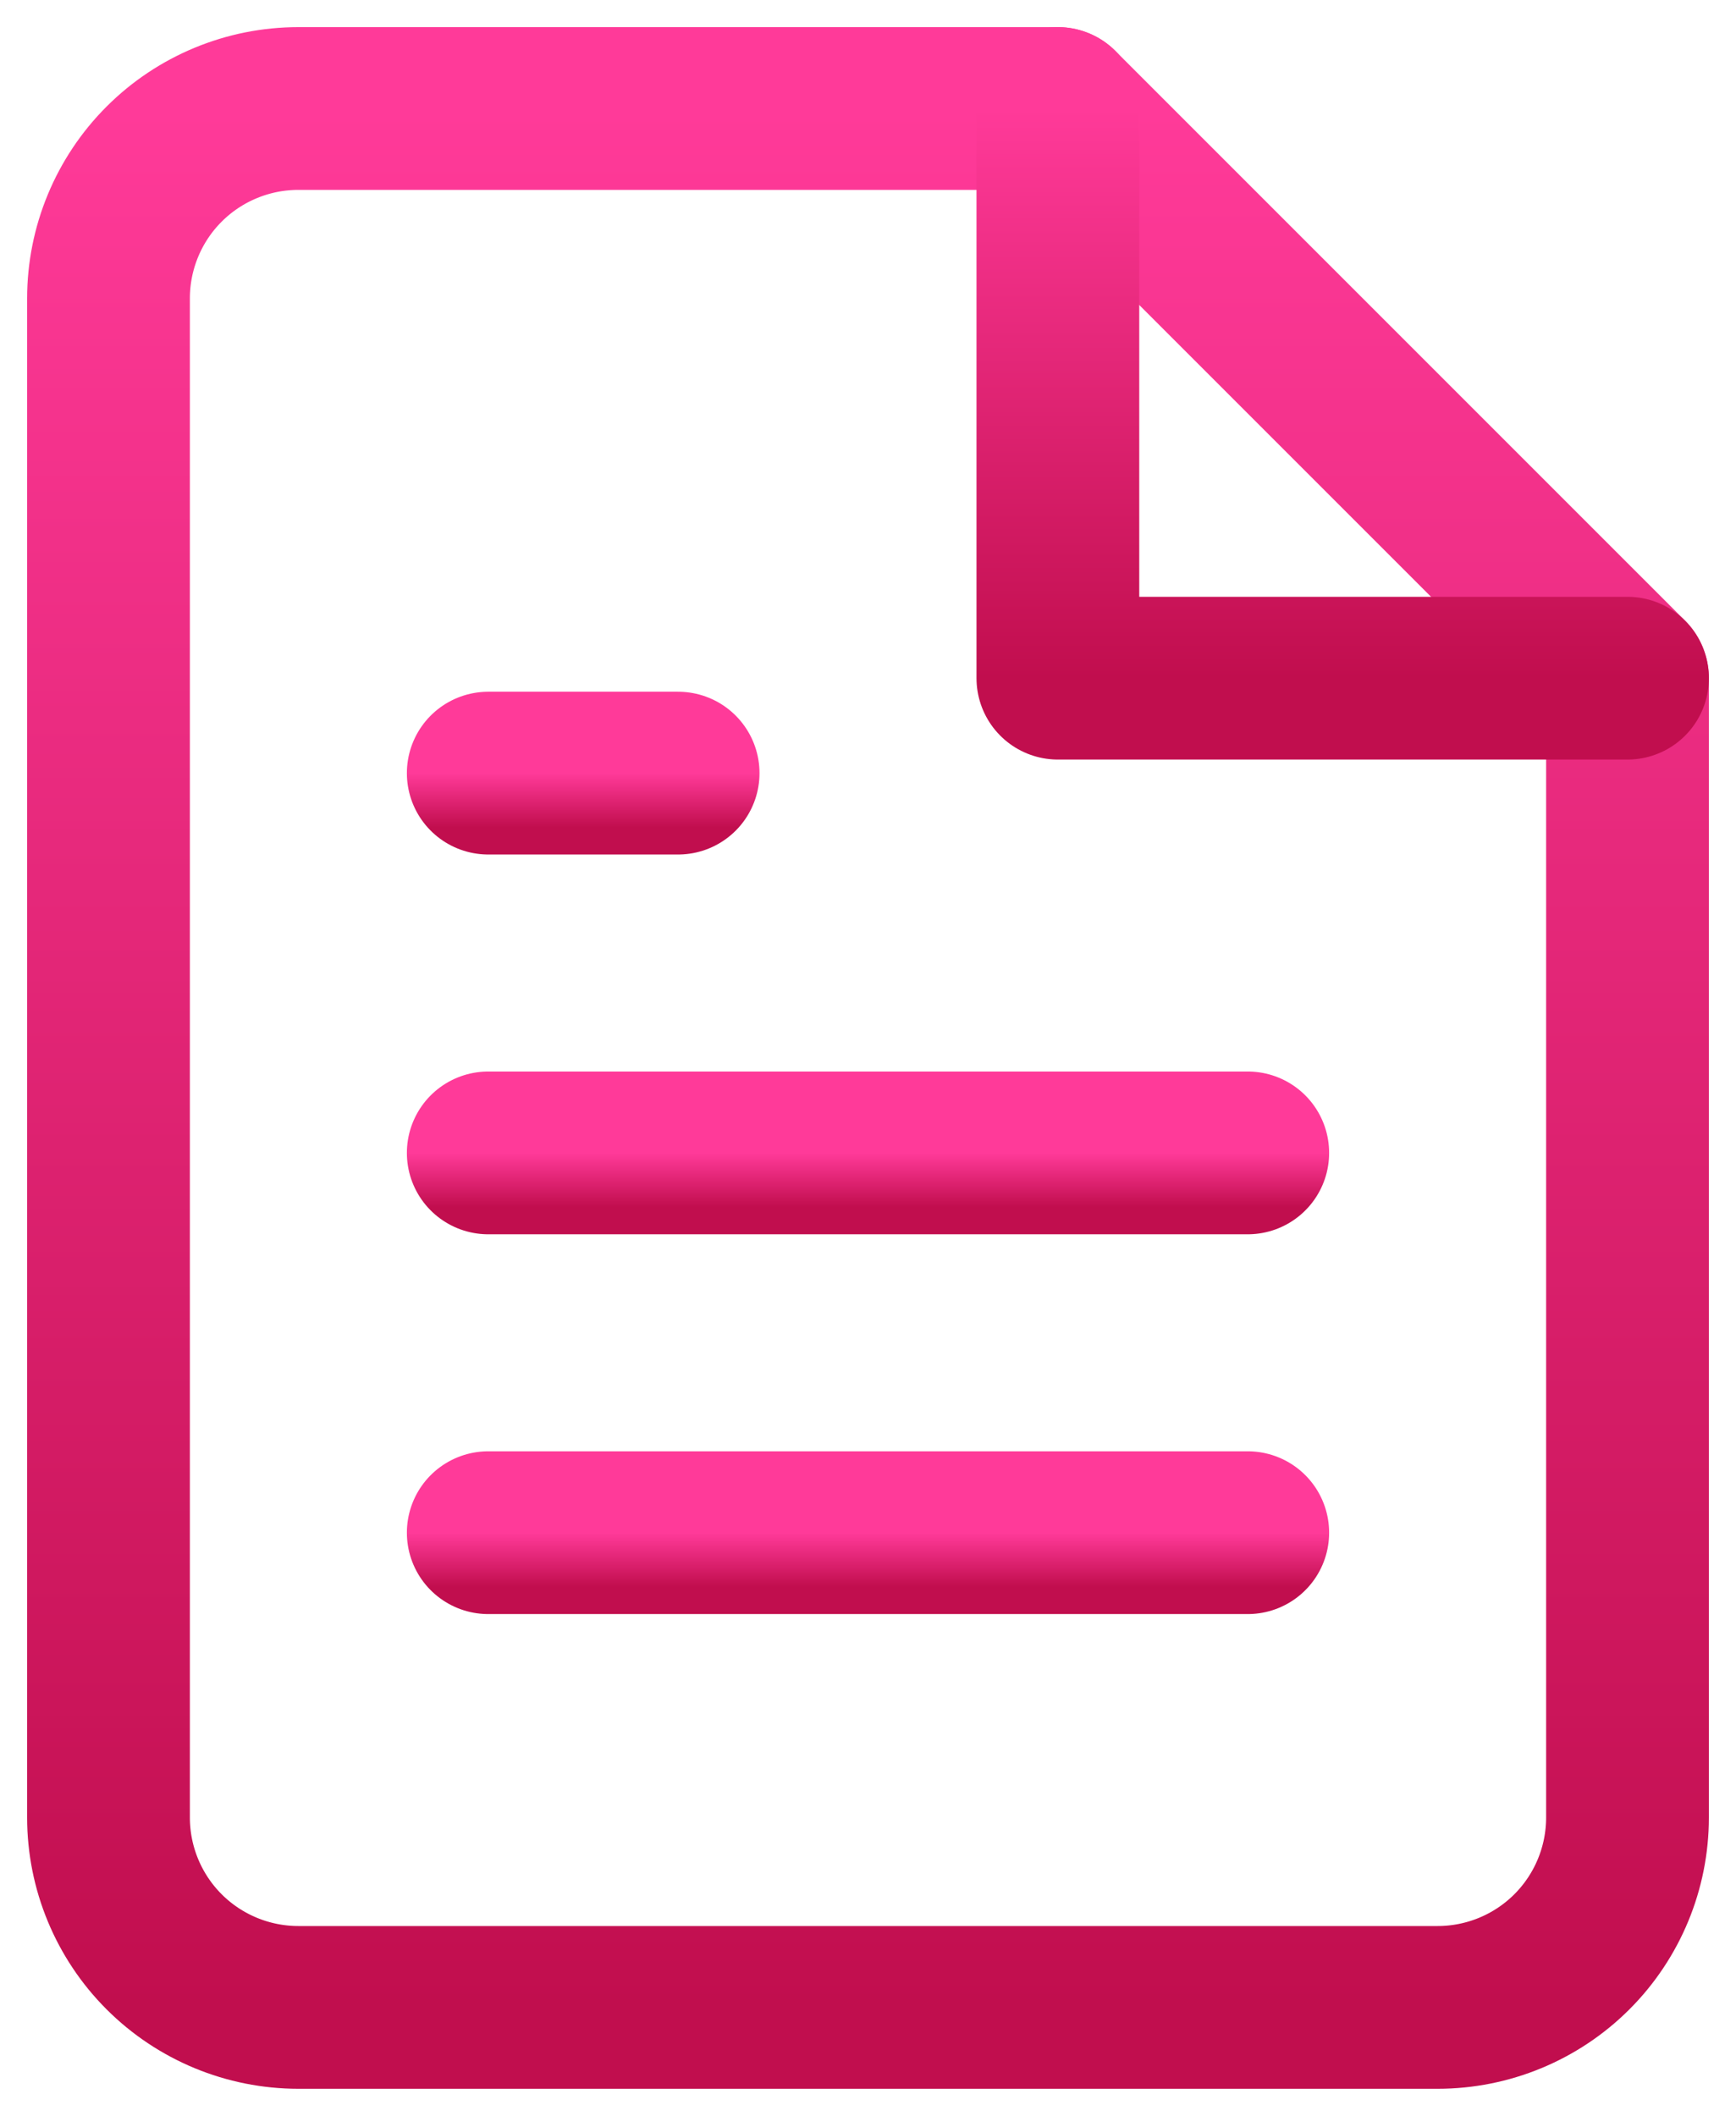
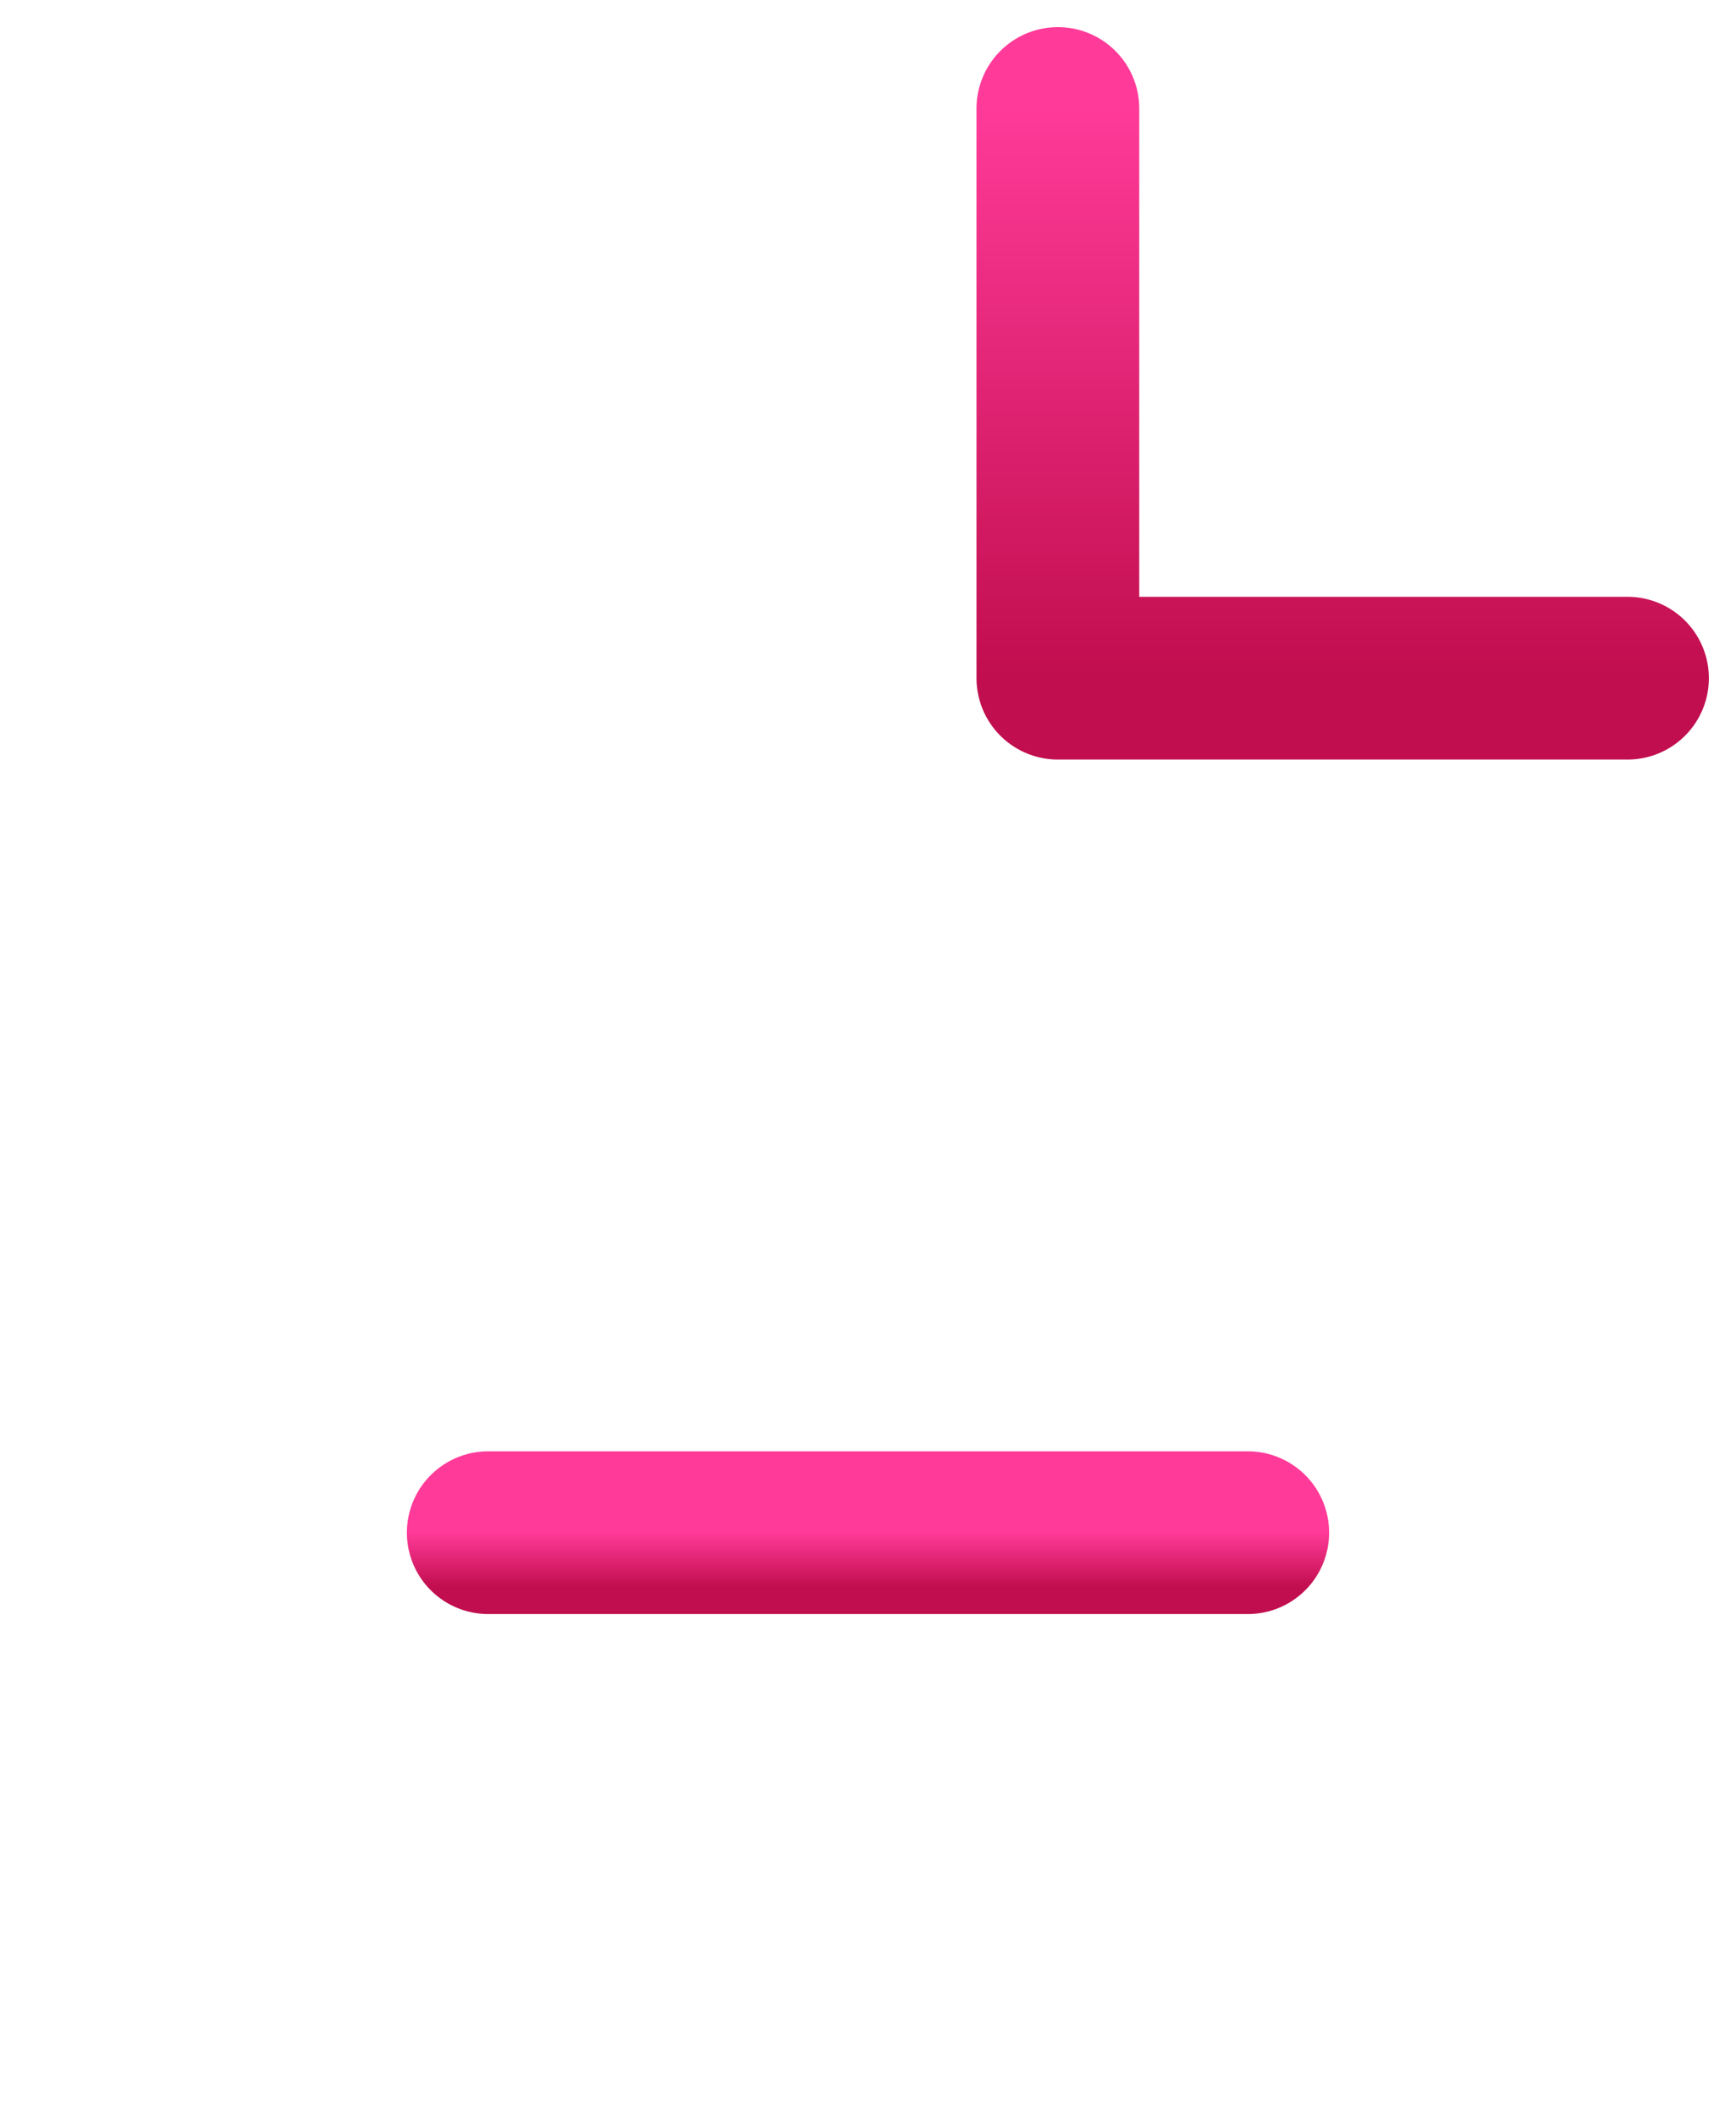
<svg xmlns="http://www.w3.org/2000/svg" xmlns:xlink="http://www.w3.org/1999/xlink" fill="none" height="39" viewBox="0 0 32 39" width="32">
  <linearGradient id="a">
    <stop offset="0" stop-color="#ff3a99" />
    <stop offset="1" stop-color="#c10e4e" />
  </linearGradient>
  <linearGradient id="b" gradientUnits="userSpaceOnUse" x1="16" x2="16" xlink:href="#a" y1="2" y2="37" />
  <linearGradient id="c" gradientUnits="userSpaceOnUse" x1="24.75" x2="24.75" xlink:href="#a" y1="2" y2="12.5" />
  <linearGradient id="d" gradientUnits="userSpaceOnUse" x1="16" x2="16" xlink:href="#a" y1="21.25" y2="22.25" />
  <linearGradient id="e" gradientUnits="userSpaceOnUse" x1="16" x2="16" xlink:href="#a" y1="28.25" y2="29.25" />
  <linearGradient id="f" gradientUnits="userSpaceOnUse" x1="10.75" x2="10.75" xlink:href="#a" y1="14.25" y2="15.25" />
  <g stroke-linecap="round" stroke-linejoin="round" stroke-width="3">
-     <path d="m19.5 2h-14c-.928 0-1.819.369-2.475 1.025-.656.656-1.025 1.547-1.025 2.475v28c0 .928.369 1.819 1.025 2.475.656.656 1.547 1.025 2.475 1.025h21c.928 0 1.819-.369 2.475-1.025s1.025-1.547 1.025-2.475v-21z" stroke="url(#b)" />
    <path d="m19.5 2v10.5h10.5" stroke="url(#c)" />
-     <path d="m23 21.25h-14" stroke="url(#d)" />
    <path d="m23 28.25h-14" stroke="url(#e)" />
-     <path d="m12.5 14.25h-1.75-1.75" stroke="url(#f)" />
  </g>
</svg>